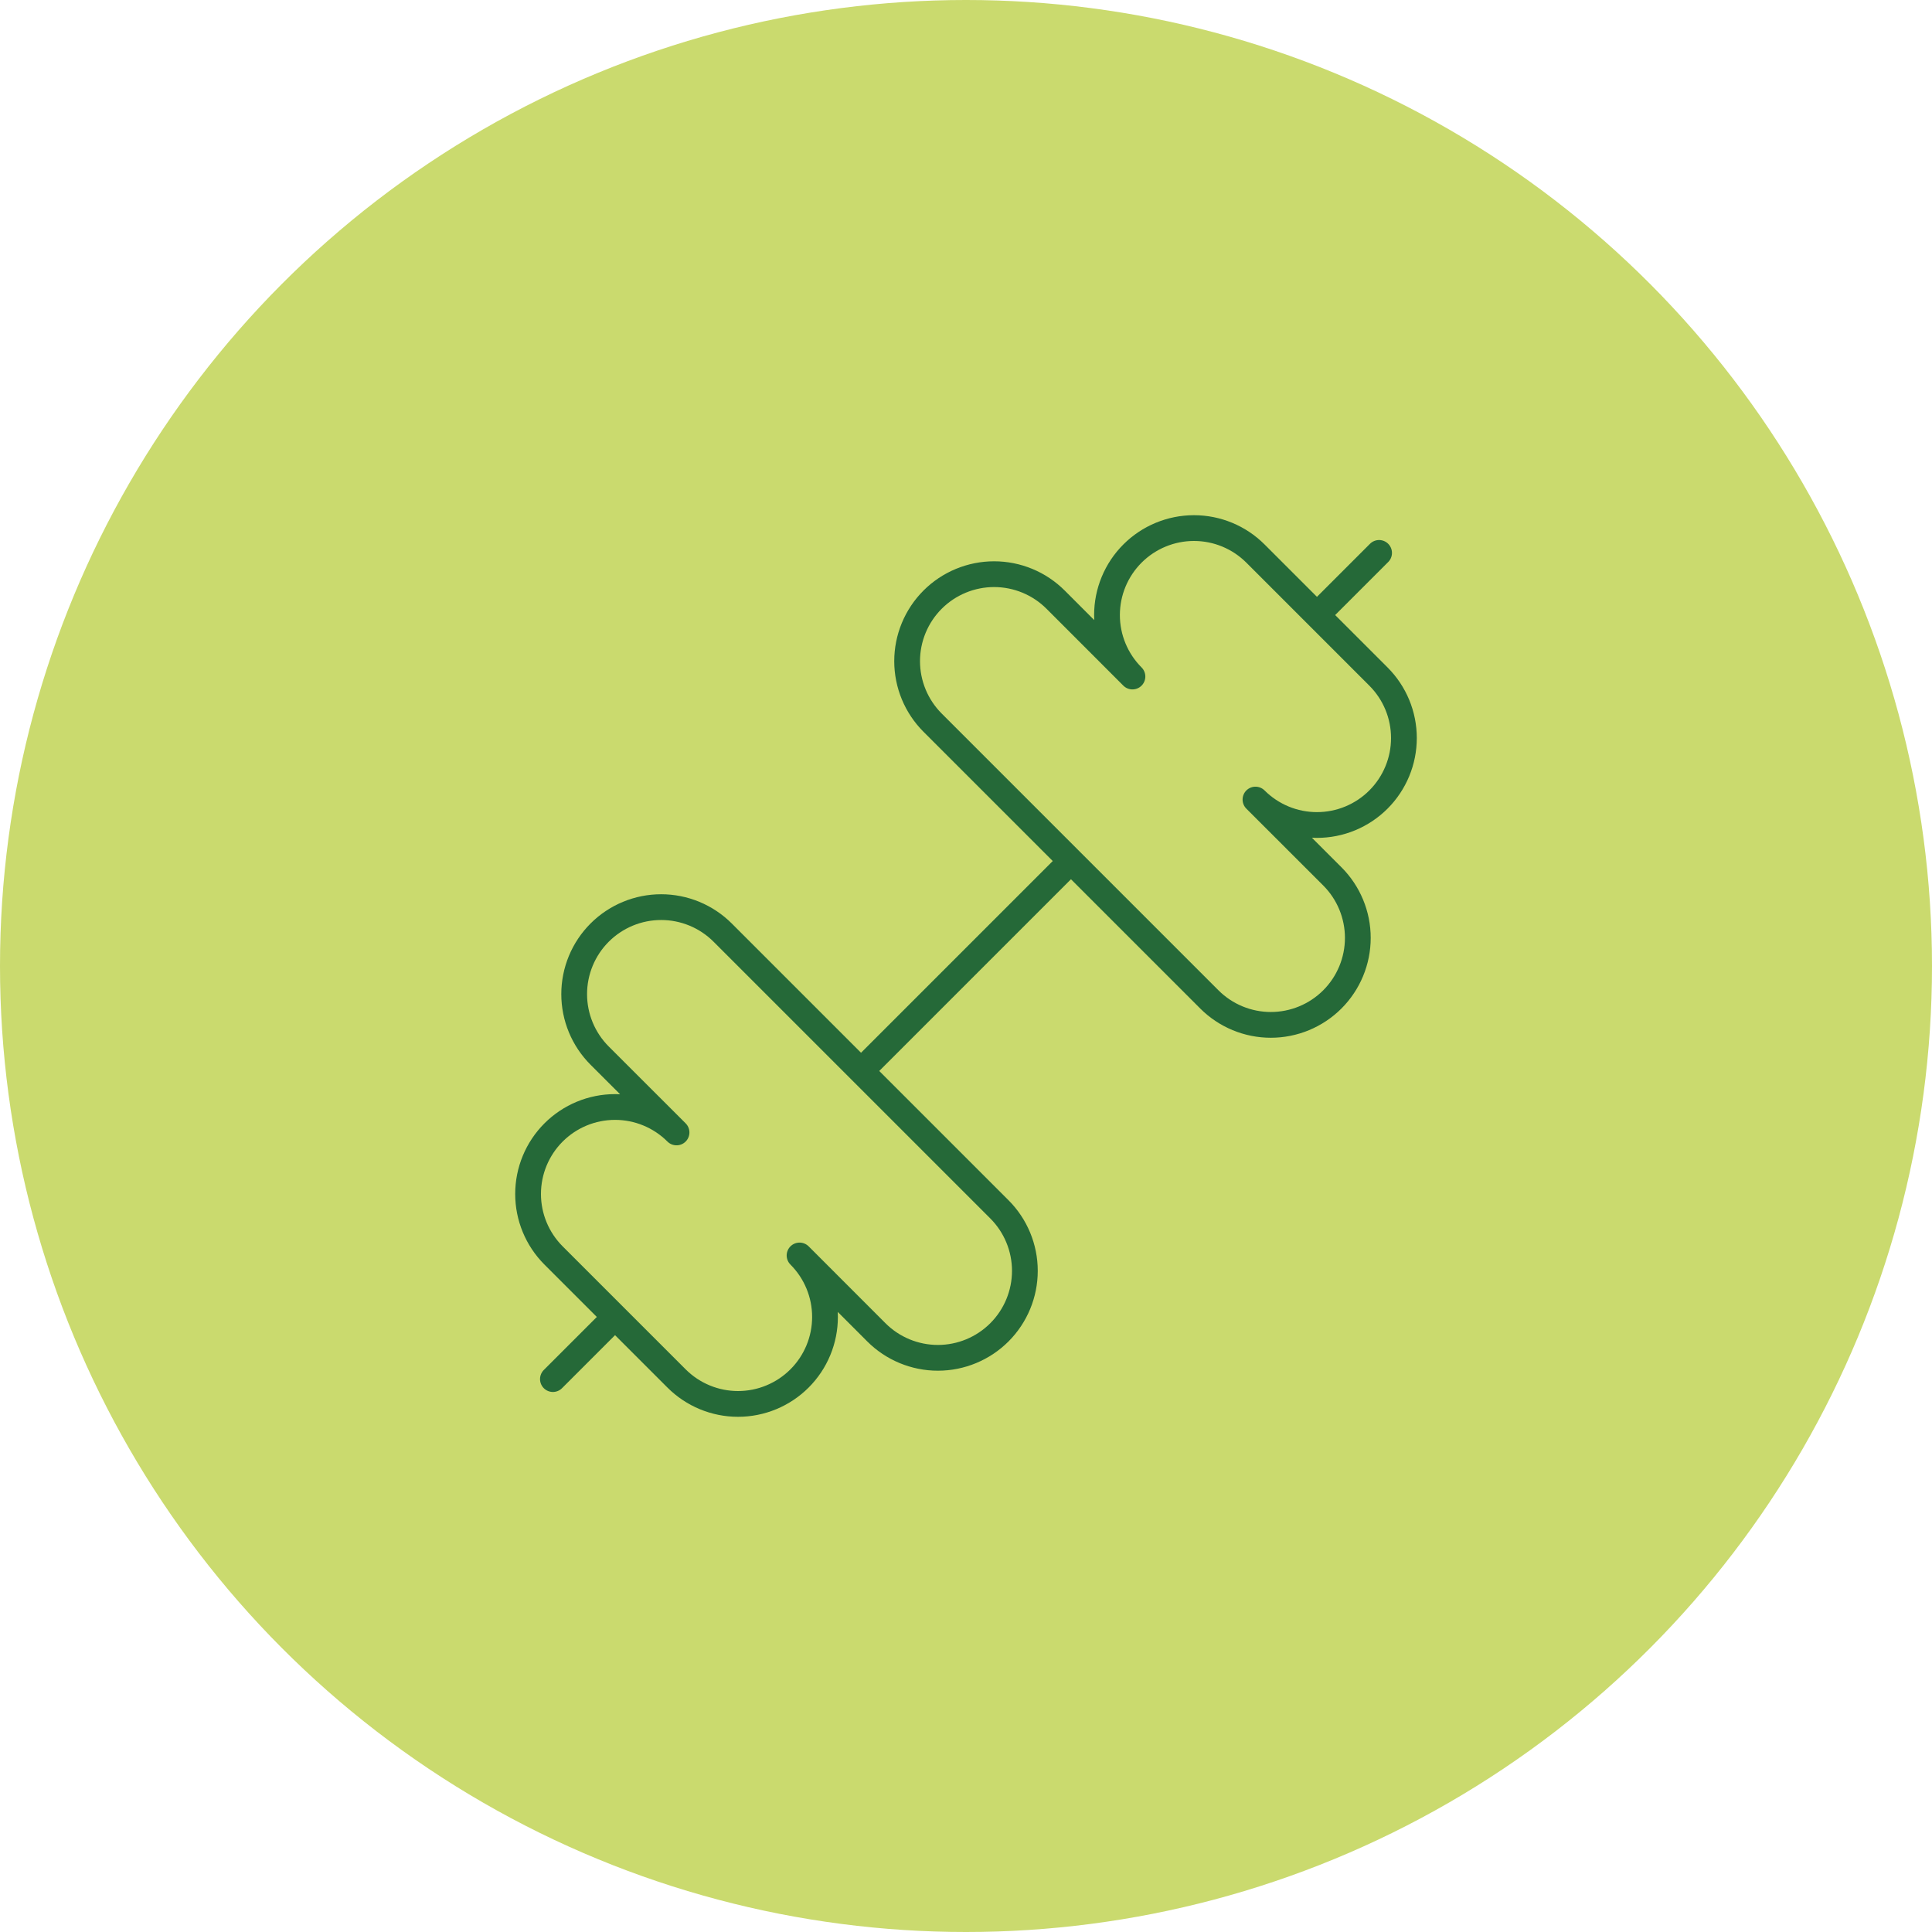
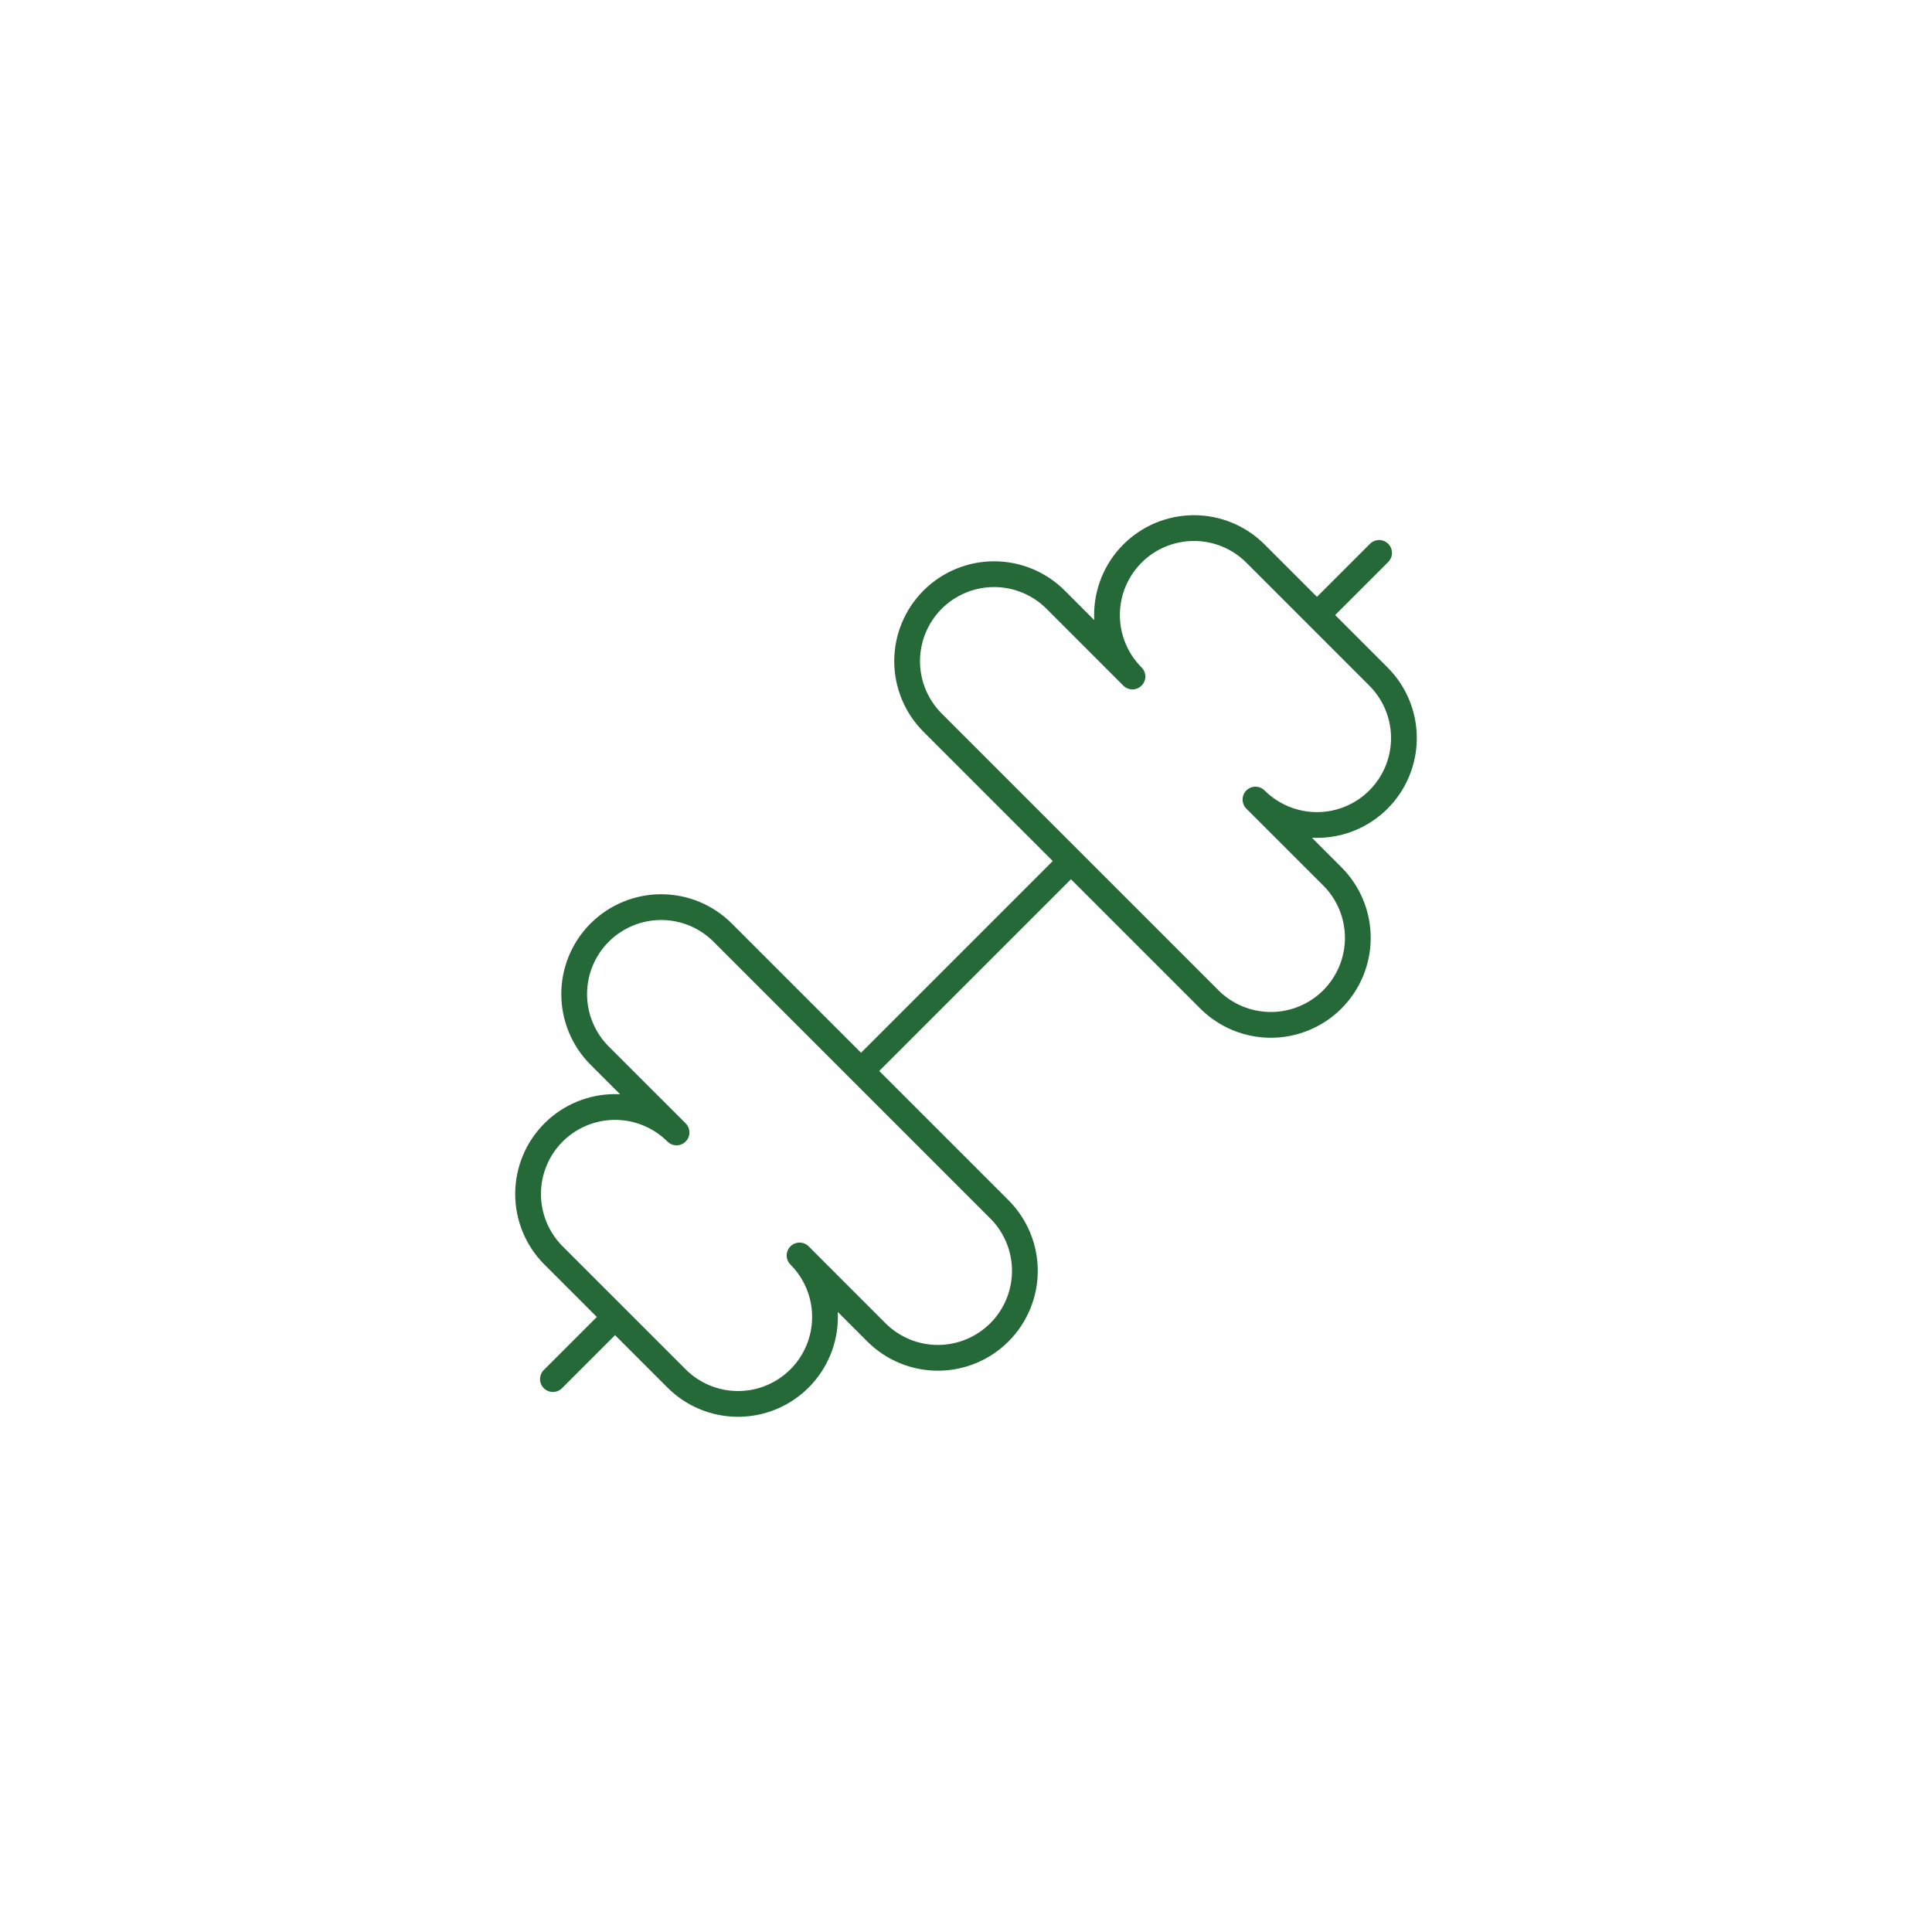
<svg xmlns="http://www.w3.org/2000/svg" width="150" height="150" viewBox="0 0 150 150" fill="none">
-   <circle cx="75" cy="75" r="75" fill="#CADA6E" />
  <path d="M42.928 107.072L47.654 102.346M102.346 47.654L107.072 42.928M66.898 83.102L83.102 66.898M93.892 77.593C95.159 78.859 96.876 79.571 98.668 79.571C100.459 79.571 102.176 78.859 103.443 77.593C104.709 76.326 105.421 74.609 105.421 72.817C105.421 71.026 104.709 69.308 103.443 68.042L97.474 62.077C98.741 63.343 100.458 64.054 102.249 64.053C103.136 64.053 104.014 63.879 104.833 63.539C105.652 63.2 106.396 62.702 107.023 62.075C107.65 61.448 108.147 60.703 108.486 59.884C108.826 59.065 109 58.187 109 57.3C109 56.413 108.825 55.535 108.486 54.716C108.146 53.897 107.649 53.153 107.021 52.526L97.474 42.978C96.208 41.712 94.491 41 92.7 41C90.909 41 89.192 41.711 87.925 42.977C86.659 44.243 85.947 45.96 85.947 47.751C85.946 49.542 86.657 51.259 87.923 52.526L81.958 46.557C81.331 45.93 80.586 45.432 79.767 45.093C78.948 44.754 78.07 44.579 77.183 44.579C76.296 44.579 75.418 44.754 74.598 45.093C73.779 45.432 73.034 45.93 72.407 46.557C71.78 47.184 71.283 47.929 70.943 48.748C70.604 49.567 70.429 50.446 70.429 51.333C70.429 52.219 70.604 53.097 70.943 53.917C71.283 54.736 71.78 55.481 72.407 56.108L93.892 77.593ZM52.526 107.021C53.792 108.288 55.509 109 57.3 109C58.187 109 59.065 108.826 59.884 108.486C60.703 108.147 61.448 107.65 62.075 107.023C62.702 106.396 63.2 105.652 63.539 104.833C63.879 104.014 64.053 103.136 64.053 102.249C64.054 101.362 63.879 100.484 63.54 99.665C63.201 98.846 62.703 98.101 62.077 97.474L68.042 103.443C69.308 104.709 71.026 105.421 72.817 105.421C74.609 105.421 76.326 104.709 77.593 103.443C78.859 102.176 79.571 100.459 79.571 98.668C79.571 96.876 78.859 95.159 77.593 93.892L56.108 72.407C55.481 71.78 54.736 71.283 53.917 70.943C53.097 70.604 52.219 70.429 51.333 70.429C50.446 70.429 49.567 70.604 48.748 70.943C47.929 71.283 47.184 71.78 46.557 72.407C45.93 73.034 45.432 73.779 45.093 74.598C44.754 75.418 44.579 76.296 44.579 77.183C44.579 78.07 44.754 78.948 45.093 79.767C45.432 80.586 45.93 81.331 46.557 81.958L52.526 87.923C51.259 86.657 49.542 85.946 47.751 85.947C45.96 85.947 44.243 86.659 42.977 87.925C41.711 89.192 41 90.909 41 92.7C41 94.491 41.712 96.208 42.978 97.474L52.526 107.021Z" stroke="#256938" stroke-width="2" stroke-linecap="round" stroke-linejoin="round" />
</svg>